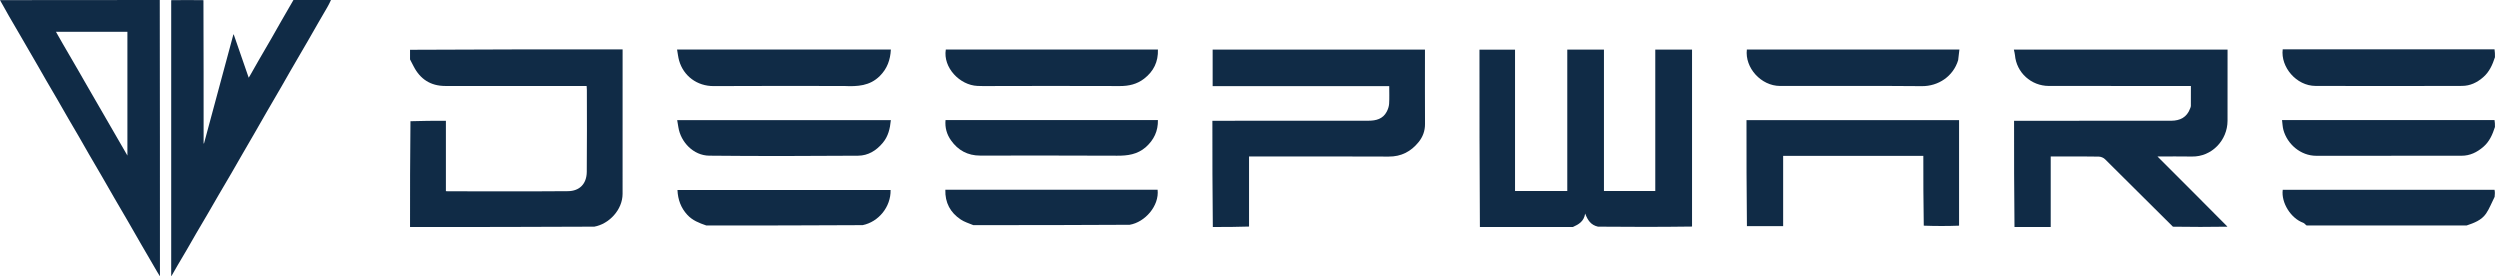
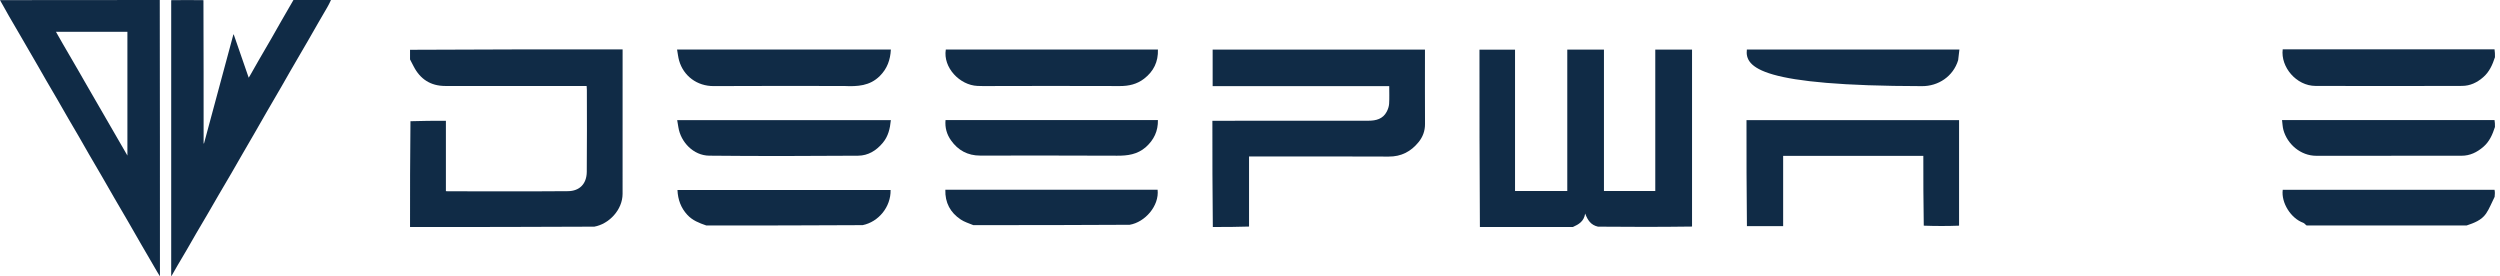
<svg xmlns="http://www.w3.org/2000/svg" width="217" height="24" viewBox="0 0 217 24" fill="none">
  <path d="M13.868 0C13.883 7.98 13.883 15.959 13.883 23.988C13.786 23.828 13.71 23.707 13.637 23.583C13.19 22.816 12.741 22.049 12.296 21.28C11.896 20.588 11.501 19.893 11.101 19.201C10.717 18.539 10.328 17.881 9.944 17.22C9.585 16.601 9.232 15.978 8.874 15.359C8.49 14.697 8.1 14.039 7.717 13.377C7.43 12.882 7.151 12.382 6.864 11.887C6.55 11.345 6.229 10.806 5.915 10.264C5.598 9.718 5.288 9.168 4.971 8.621C4.657 8.079 4.337 7.54 4.022 6.998C3.78 6.58 3.543 6.158 3.301 5.739C3.03 5.269 2.756 4.8 2.484 4.331C2.236 3.904 1.99 3.476 1.742 3.05C1.424 2.504 1.103 1.96 0.788 1.413C0.522 0.951 0.262 0.486 0 0.011C4.618 -9.10669e-10 9.236 0 13.868 0ZM7.476 7.303C8.669 9.367 9.861 11.43 11.059 13.502C11.059 9.909 11.059 6.332 11.059 2.76C8.988 2.76 6.928 2.76 4.856 2.76C5.063 3.123 5.261 3.474 5.463 3.824C5.71 4.251 5.959 4.677 6.207 5.103C6.426 5.479 6.644 5.854 6.861 6.23C7.063 6.581 7.262 6.933 7.476 7.303Z" fill="#102B46" />
  <path d="M28.729 0.001C28.635 0.205 28.534 0.413 28.419 0.613C28.164 1.059 27.901 1.5 27.645 1.944C27.332 2.487 27.023 3.032 26.71 3.575C26.498 3.942 26.282 4.308 26.069 4.674C25.771 5.186 25.472 5.697 25.177 6.21C24.933 6.633 24.695 7.06 24.45 7.482C24.009 8.243 23.564 9 23.125 9.76C22.796 10.328 22.474 10.9 22.146 11.469C21.781 12.101 21.412 12.731 21.047 13.363C20.731 13.91 20.42 14.46 20.102 15.006C19.728 15.65 19.346 16.29 18.971 16.933C18.663 17.462 18.361 17.994 18.052 18.522C17.719 19.093 17.379 19.66 17.046 20.232C16.77 20.705 16.503 21.183 16.227 21.656C15.964 22.108 15.694 22.556 15.43 23.007C15.263 23.293 15.1 23.581 14.936 23.867C14.92 23.895 14.902 23.921 14.86 23.988C14.86 15.971 14.86 8 14.86 0.015C15.789 0.001 16.717 0.001 17.659 0.015C17.674 4.17 17.674 8.309 17.674 12.449C17.685 12.451 17.696 12.453 17.707 12.455C18.558 9.301 19.407 6.146 20.258 2.992C20.268 2.993 20.279 2.994 20.29 2.995C20.72 4.238 21.15 5.481 21.587 6.744C21.633 6.669 21.666 6.621 21.695 6.57C21.949 6.124 22.199 5.676 22.456 5.232C22.823 4.595 23.197 3.962 23.564 3.325C23.86 2.812 24.147 2.295 24.442 1.781C24.783 1.187 25.128 0.594 25.471 0.001C26.552 0.001 27.633 0.001 28.729 0.001Z" fill="#102B46" />
  <path d="M128.455 19.702C128.418 14.58 128.418 9.457 128.418 4.309C129.447 4.309 130.459 4.309 131.505 4.309C131.505 8.387 131.505 12.471 131.505 16.579C133.027 16.579 134.517 16.579 136.04 16.579C136.04 12.499 136.04 8.415 136.04 4.307C137.112 4.307 138.151 4.307 139.223 4.307C139.223 8.39 139.223 12.474 139.223 16.581C140.719 16.581 142.182 16.581 143.678 16.581C143.678 12.495 143.678 8.411 143.678 4.306C144.75 4.306 145.789 4.306 146.869 4.306C146.869 9.415 146.869 14.522 146.869 19.665C144.164 19.702 141.458 19.702 138.706 19.674C138.081 19.535 137.81 19.106 137.592 18.536C137.487 19.225 137.025 19.479 136.53 19.702C133.851 19.702 131.172 19.702 128.455 19.702Z" fill="#102B46" />
-   <path d="M174.858 19.703C174.821 16.645 174.821 13.588 174.821 10.484C174.981 10.484 175.121 10.484 175.262 10.484C179.662 10.484 184.063 10.488 188.463 10.48C189.22 10.478 189.823 10.188 190.1 9.421C190.125 9.349 190.167 9.277 190.167 9.205C190.173 8.638 190.17 8.071 190.17 7.464C190.004 7.464 189.863 7.464 189.722 7.464C185.759 7.464 181.796 7.47 177.832 7.46C176.31 7.457 175.024 6.303 174.898 4.778C174.885 4.627 174.838 4.478 174.802 4.304C180.991 4.304 187.149 4.304 193.352 4.304C193.352 4.433 193.352 4.561 193.352 4.688C193.352 6.622 193.357 8.556 193.35 10.489C193.344 12.179 191.979 13.621 190.255 13.587C189.289 13.568 188.323 13.583 187.269 13.583C189.327 15.64 191.333 17.645 193.346 19.677C191.786 19.703 190.22 19.703 188.611 19.677C186.619 17.704 184.673 15.755 182.714 13.818C182.585 13.69 182.36 13.598 182.177 13.594C181.21 13.572 180.243 13.583 179.275 13.583C178.857 13.583 178.438 13.583 178.002 13.583C178.002 15.655 178.002 17.679 178.002 19.703C176.967 19.703 175.931 19.703 174.858 19.703Z" fill="#102B46" />
  <path d="M35.591 4.322C41.724 4.285 47.856 4.285 54.042 4.285C54.042 4.437 54.042 4.576 54.042 4.716C54.042 8.753 54.047 12.791 54.04 16.829C54.037 18.202 52.88 19.438 51.587 19.674C46.255 19.704 40.934 19.704 35.591 19.704C35.591 16.655 35.591 13.607 35.628 10.522C36.667 10.484 37.669 10.484 38.704 10.484C38.704 12.546 38.704 14.565 38.704 16.592C38.788 16.597 38.839 16.603 38.89 16.603C42.361 16.604 45.833 16.622 49.303 16.593C50.293 16.584 50.921 15.971 50.932 14.919C50.958 12.549 50.941 10.179 50.94 7.809C50.94 7.696 50.927 7.584 50.92 7.464C46.803 7.464 42.723 7.468 38.642 7.462C37.385 7.46 36.474 6.874 35.902 5.758C35.8 5.558 35.695 5.359 35.591 5.159C35.591 4.892 35.591 4.625 35.591 4.322Z" fill="#102B46" />
  <path d="M105.273 19.703C105.235 16.645 105.235 13.588 105.235 10.483C105.393 10.483 105.533 10.483 105.673 10.483C110.046 10.483 114.419 10.488 118.791 10.478C119.43 10.477 120.036 10.33 120.366 9.698C120.476 9.488 120.561 9.243 120.575 9.01C120.607 8.511 120.585 8.008 120.585 7.475C115.469 7.475 110.375 7.475 105.258 7.475C105.258 6.404 105.258 5.366 105.258 4.306C111.386 4.306 117.514 4.306 123.687 4.306C123.687 4.445 123.687 4.586 123.687 4.726C123.687 6.739 123.679 8.752 123.691 10.764C123.695 11.364 123.497 11.886 123.136 12.332C122.474 13.15 121.635 13.598 120.538 13.591C116.655 13.569 112.773 13.583 108.891 13.583C108.747 13.583 108.603 13.583 108.417 13.583C108.417 15.613 108.417 17.62 108.417 19.665C107.381 19.703 106.345 19.703 105.273 19.703Z" fill="#102B46" />
  <path d="M151.633 19.626C151.596 16.568 151.596 13.511 151.596 10.43C157.745 10.43 163.874 10.43 170.047 10.43C170.047 13.469 170.047 16.51 170.047 19.588C169.038 19.626 168.029 19.626 166.983 19.588C166.945 17.543 166.945 15.535 166.945 13.529C162.866 13.529 158.832 13.529 154.777 13.529C154.777 15.577 154.777 17.601 154.777 19.626C153.741 19.626 152.706 19.626 151.633 19.626Z" fill="#102B46" />
  <path d="M216.563 4.964C216.345 5.633 216.078 6.229 215.556 6.69C215.021 7.163 214.409 7.454 213.706 7.456C209.465 7.47 205.224 7.473 200.984 7.458C199.322 7.452 197.946 5.814 198.139 4.284C204.252 4.284 210.37 4.284 216.525 4.284C216.563 4.499 216.563 4.713 216.563 4.964Z" fill="#102B46" />
  <path d="M61.306 19.571C60.68 19.357 60.107 19.132 59.662 18.651C59.099 18.041 58.843 17.328 58.804 16.494C64.976 16.494 71.14 16.494 77.304 16.494C77.333 17.957 76.259 19.262 74.879 19.542C70.36 19.571 65.852 19.571 61.306 19.571Z" fill="#102B46" />
  <path d="M84.482 19.541C84.091 19.381 83.708 19.265 83.39 19.052C82.489 18.45 82.021 17.598 82.056 16.468C88.205 16.468 94.343 16.468 100.481 16.468C100.634 17.876 99.379 19.291 98.055 19.511C93.536 19.541 89.027 19.541 84.482 19.541Z" fill="#102B46" />
  <path d="M200.217 19.573C200.097 19.494 200.028 19.378 199.93 19.342C198.843 18.953 197.992 17.591 198.142 16.474C204.254 16.474 210.372 16.474 216.526 16.474C216.564 16.662 216.564 16.85 216.534 17.085C216.27 17.603 216.084 18.109 215.789 18.54C215.392 19.119 214.741 19.356 214.098 19.573C209.484 19.573 204.869 19.573 200.217 19.573Z" fill="#102B46" />
  <path d="M216.562 11.021C216.345 11.69 216.082 12.291 215.554 12.746C215.007 13.218 214.395 13.518 213.666 13.518C209.464 13.523 205.262 13.517 201.06 13.523C199.69 13.525 198.532 12.507 198.197 11.269C198.127 11.011 198.122 10.736 198.08 10.421C204.249 10.421 210.369 10.421 216.525 10.421C216.562 10.609 216.562 10.798 216.562 11.021Z" fill="#102B46" />
  <path d="M73.278 7.464C69.477 7.464 65.715 7.447 61.953 7.472C60.499 7.482 59.327 6.587 58.948 5.262C58.862 4.958 58.831 4.639 58.77 4.302C64.986 4.302 71.14 4.302 77.327 4.302C77.282 5.192 77.013 5.955 76.365 6.599C75.498 7.462 74.43 7.517 73.278 7.464Z" fill="#102B46" />
-   <path d="M169.968 5.221C169.541 6.635 168.234 7.491 166.82 7.477C162.714 7.438 158.607 7.471 154.5 7.46C152.858 7.455 151.441 5.88 151.627 4.302C157.752 4.302 163.88 4.302 170.076 4.302C170.039 4.606 170.004 4.896 169.968 5.221Z" fill="#102B46" />
+   <path d="M169.968 5.221C169.541 6.635 168.234 7.491 166.82 7.477C152.858 7.455 151.441 5.88 151.627 4.302C157.752 4.302 163.88 4.302 170.076 4.302C170.039 4.606 170.004 4.896 169.968 5.221Z" fill="#102B46" />
  <path d="M86.991 7.463C86.249 7.463 85.545 7.487 84.844 7.458C83.309 7.395 81.842 5.864 82.095 4.301C88.222 4.301 94.351 4.301 100.508 4.301C100.542 5.364 100.134 6.193 99.311 6.829C98.691 7.308 97.986 7.472 97.209 7.469C93.816 7.456 90.423 7.463 86.991 7.463Z" fill="#102B46" />
  <path d="M74.233 10.43C75.29 10.43 76.307 10.43 77.326 10.43C77.253 11.166 77.103 11.821 76.631 12.391C76.062 13.078 75.347 13.509 74.483 13.515C70.177 13.546 65.869 13.557 61.563 13.513C60.179 13.499 59.083 12.323 58.883 11.042C58.853 10.852 58.82 10.664 58.78 10.43C63.943 10.43 69.068 10.43 74.233 10.43Z" fill="#102B46" />
  <path d="M99.453 12.774C98.719 13.41 97.876 13.52 96.963 13.515C93.001 13.492 89.038 13.505 85.076 13.505C84 13.505 83.159 13.051 82.545 12.18C82.179 11.662 82.013 11.081 82.071 10.424C88.216 10.424 94.346 10.424 100.507 10.424C100.525 11.372 100.167 12.135 99.453 12.774Z" fill="#102B46" />
</svg>